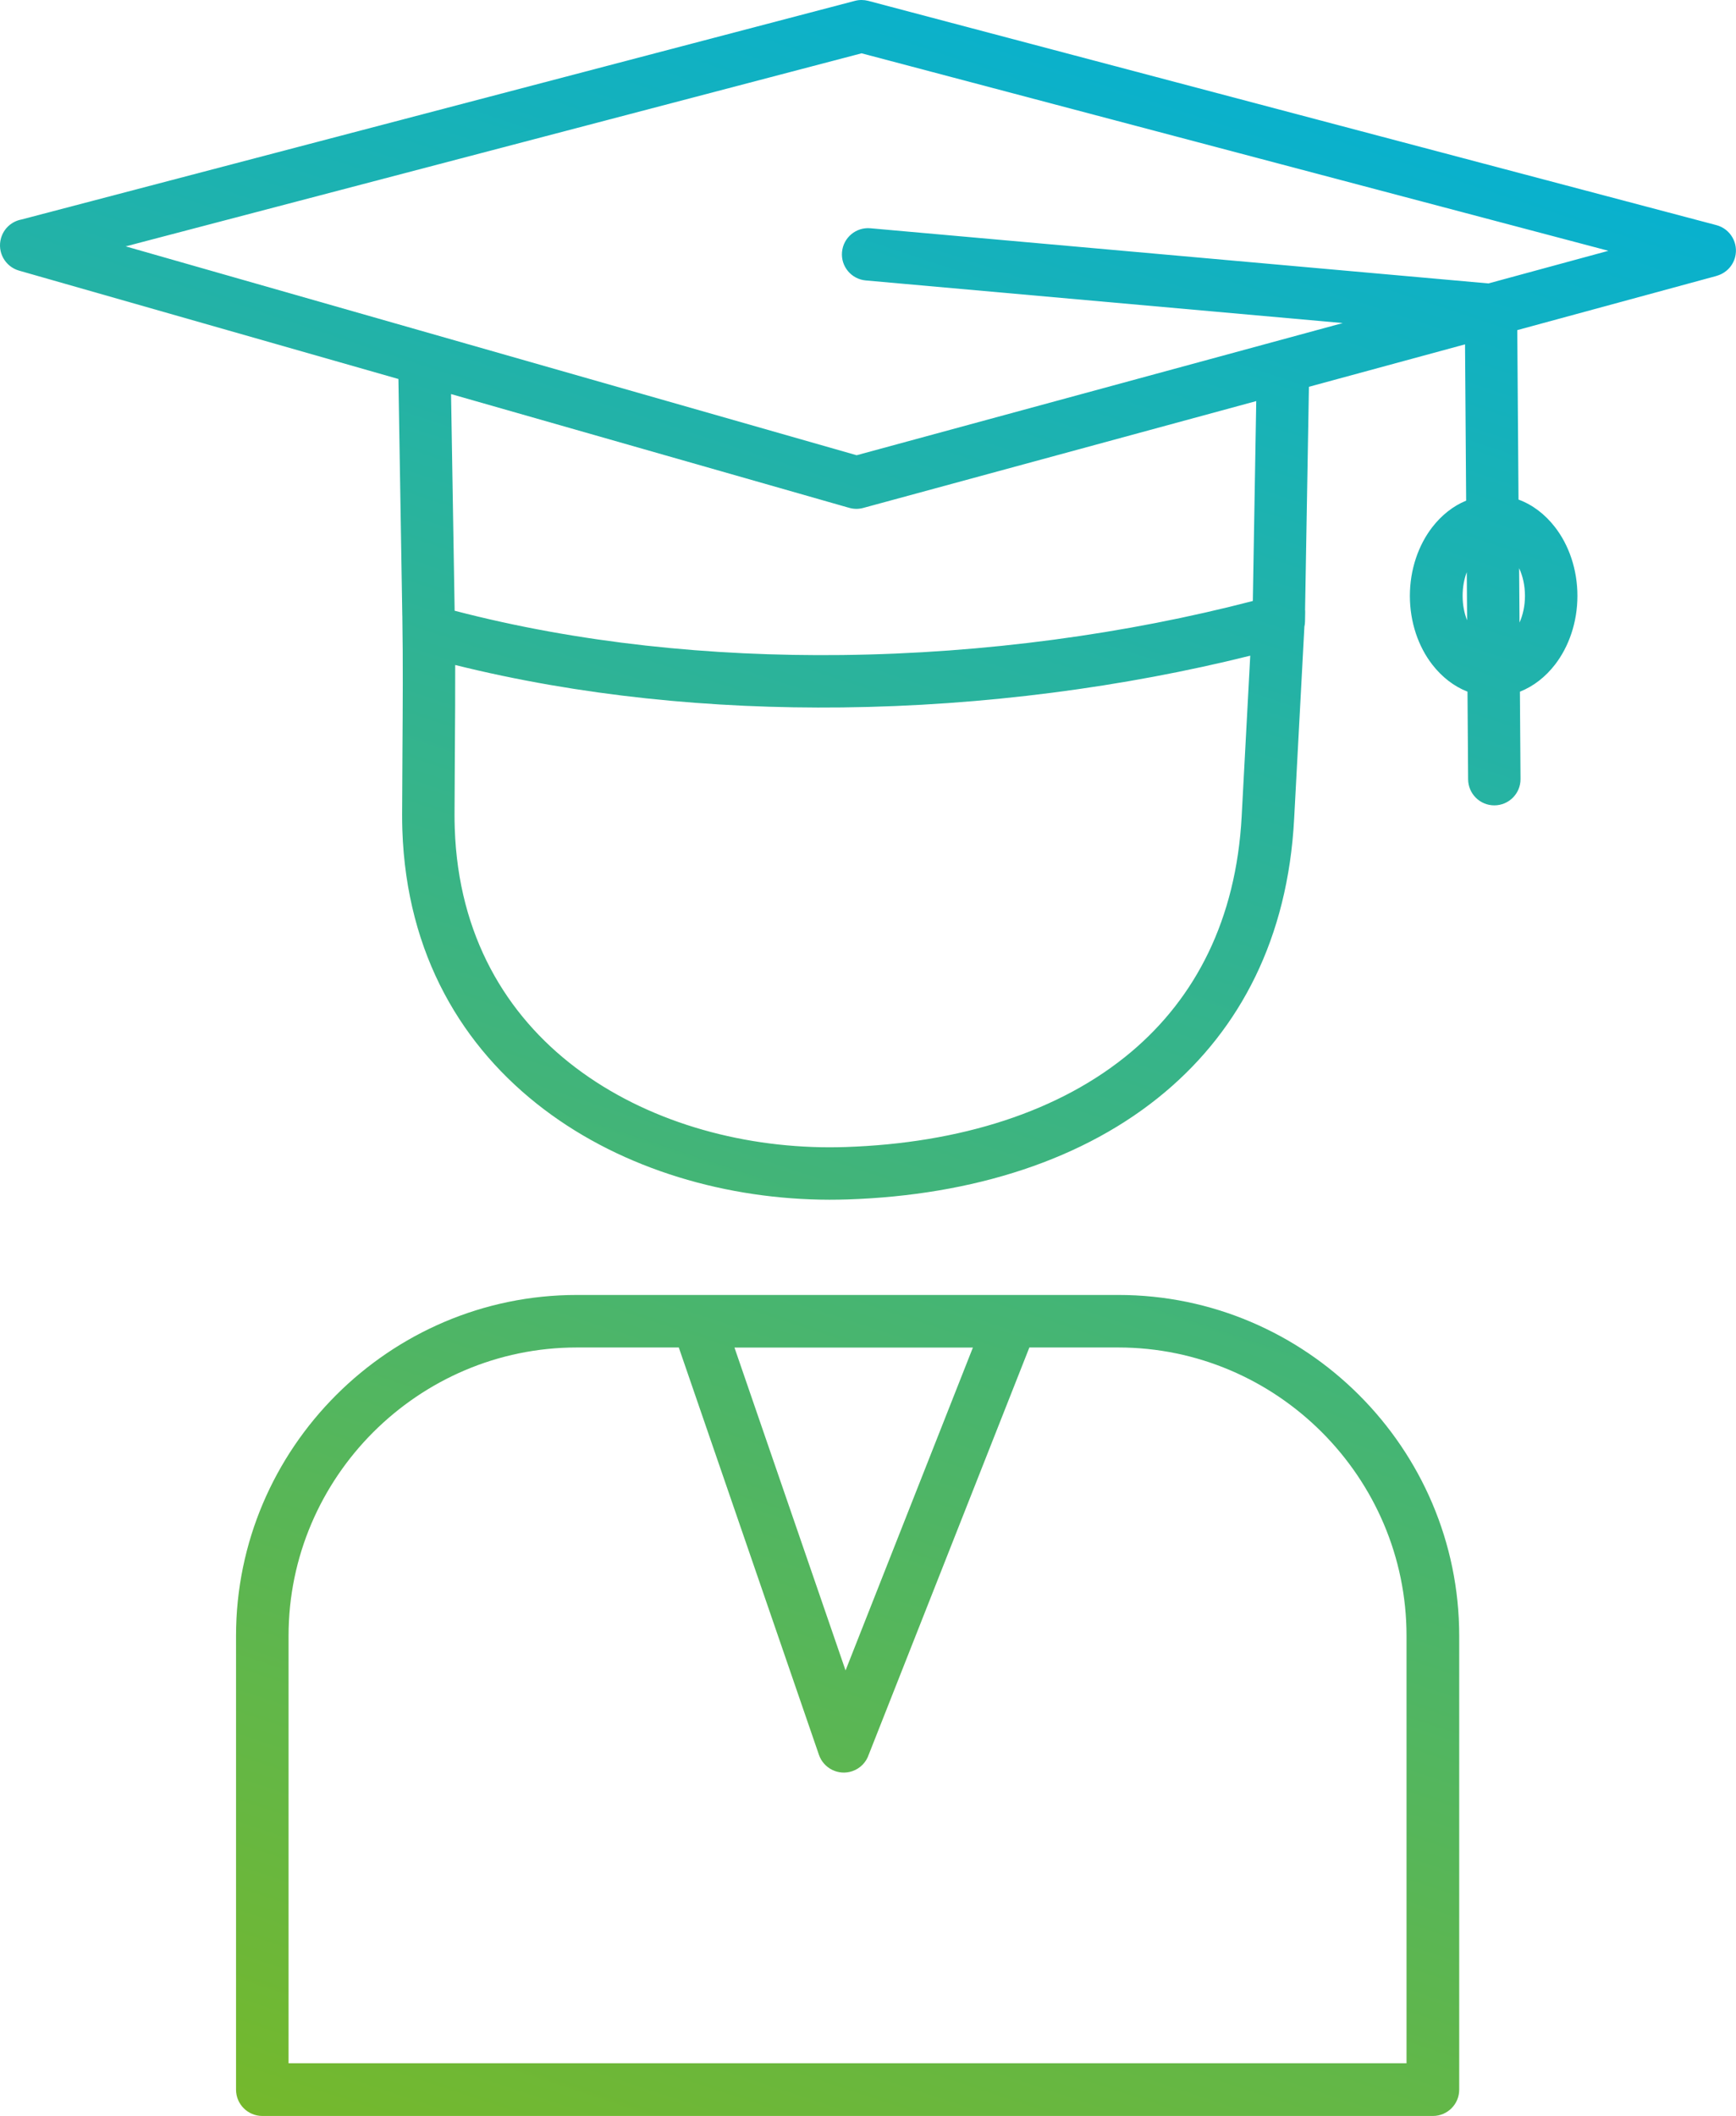
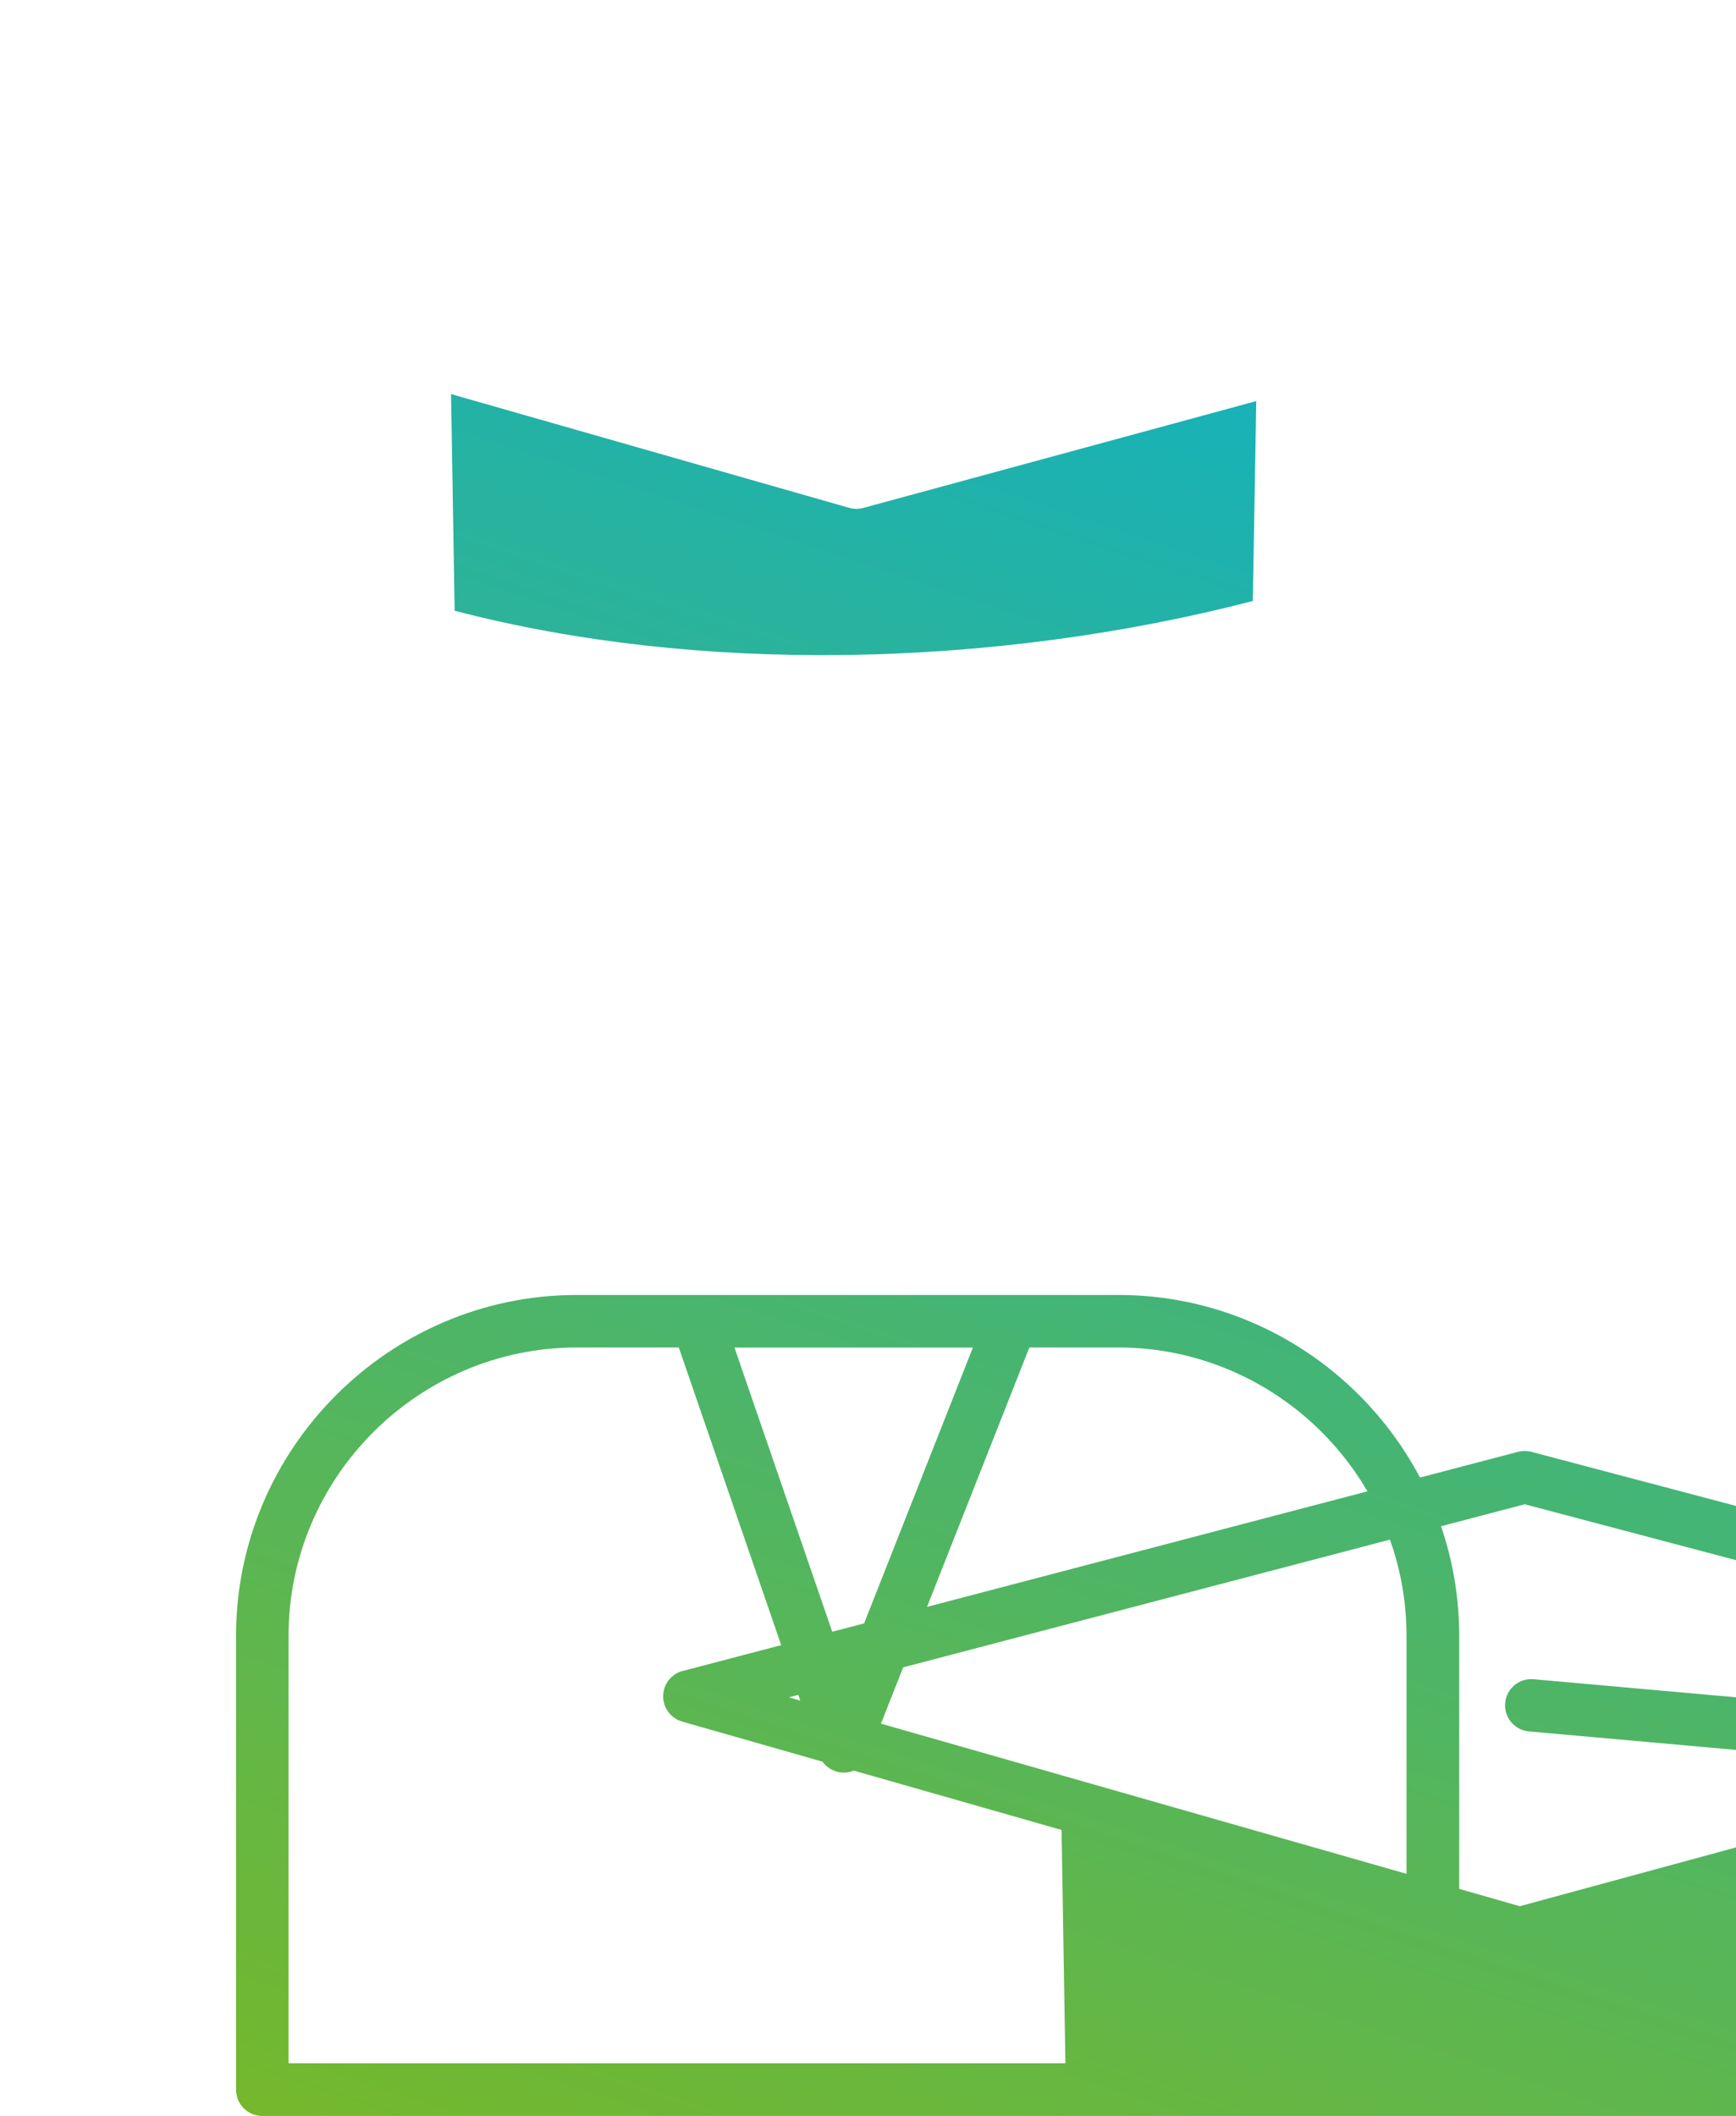
<svg xmlns="http://www.w3.org/2000/svg" xml:space="preserve" width="337.037mm" height="410.774mm" version="1.1" style="shape-rendering:geometricPrecision; text-rendering:geometricPrecision; image-rendering:optimizeQuality; fill-rule:evenodd; clip-rule:evenodd" viewBox="0 0 309.71 377.47">
  <defs>
    <style type="text/css"> .fil0 {fill:url(#id0);fill-rule:nonzero} </style>
    <linearGradient id="id0" gradientUnits="userSpaceOnUse" x1="86.09" y1="396.32" x2="225.95" y2="-25.86">
      <stop offset="0" style="stop-opacity:1; stop-color:#76B82A" />
      <stop offset="0.988" style="stop-opacity:1; stop-color:#00B0DB" />
      <stop offset="1" style="stop-opacity:1; stop-color:#00B0DB" />
    </linearGradient>
  </defs>
  <g id="Слой_x0020_1">
-     <path class="fil0" d="M151.34 90.55l-70.87 -20.25 0.64 38.65c22.09,5.76 45.73,8.17 69.08,7.9 25.6,-0.29 50.84,-3.8 73.32,-9.64l0.61 -35.66 -70.11 19.06c-0.91,0.25 -1.84,0.21 -2.68,-0.07zm-20.31 149.84l19.82 57.6 22.72 -57.6 -42.54 0zm52.61 0l-28.66 72.64c-0.45,1.33 -1.49,2.44 -2.92,2.93 -2.45,0.84 -5.12,-0.47 -5.96,-2.92l-25 -72.66 -18.19 0c-14.14,0 -26.99,5.79 -36.32,15.11 -9.32,9.32 -15.11,22.18 -15.11,36.32l0 76.26 51.43 0 148.02 0 0 -76.26c0,-14.14 -5.79,-26.99 -15.11,-36.32 -9.32,-9.32 -22.18,-15.11 -36.32,-15.11l-15.88 0zm15.88 137.08l-152.72 0c-2.59,0 -4.69,-2.1 -4.69,-4.69l0 -80.96c0,-16.73 6.84,-31.93 17.86,-42.95 11.02,-11.02 26.22,-17.86 42.95,-17.86l96.6 0c16.73,0 31.93,6.84 42.95,17.86 11.02,11.02 17.86,26.22 17.86,42.95l0 80.96c0,2.59 -2.1,4.69 -4.69,4.69l-56.12 0zm-118.31 -258.84c0.01,5.05 -0.02,10.09 -0.06,15.13 -0.03,3.86 -0.05,7.72 -0.06,11.56 -0,0.78 0.01,1.61 0.04,2.46 0.64,19.15 9.19,33.3 21.54,42.66 12.57,9.53 29.08,14.21 45.29,14.23 0.94,0 1.92,-0.02 2.94,-0.05 20.25,-0.68 38.21,-6.25 50.95,-17 11.41,-9.63 18.69,-23.56 19.67,-41.99l1.53 -28.66c-22.46,5.59 -47.45,8.94 -72.78,9.23 -23.28,0.27 -46.87,-2.05 -69.06,-7.57zm151.64 -9.77c0,0.13 0,0.25 -0,0.38l-0 0.07 -0.03 1.57c-0,0.31 -0.04,0.61 -0.11,0.91l-1.83 34.31c-1.13,21.26 -9.63,37.41 -22.97,48.67 -14.4,12.16 -34.38,18.46 -56.71,19.2 -1.03,0.03 -2.11,0.05 -3.23,0.05 -18.13,-0.03 -36.69,-5.33 -50.94,-16.14 -14.47,-10.97 -24.5,-27.51 -25.25,-49.82 -0.03,-0.86 -0.04,-1.78 -0.04,-2.75 0.01,-3.88 0.03,-7.74 0.06,-11.59 0.05,-7.89 0.11,-15.78 -0.02,-23.7l-0.01 -0.38 0 -0 -0.69 -42.03 -67.67 -19.33c-2.49,-0.71 -3.94,-3.3 -3.23,-5.79 0.5,-1.77 1.95,-3.01 3.64,-3.33l148.71 -39.01c0.8,-0.21 1.61,-0.19 2.36,0l0 -0 151.32 40.01c2.5,0.66 3.99,3.22 3.34,5.72 -0.44,1.68 -1.74,2.9 -3.3,3.33l0 0.01 -35.56 9.67 0.22 30.23c2.53,0.93 4.76,2.65 6.52,4.93 2.47,3.19 3.99,7.53 3.99,12.25 0,4.72 -1.53,9.06 -3.99,12.25 -1.7,2.2 -3.84,3.88 -6.27,4.84l0.11 15.59c0.01,2.58 -2.08,4.68 -4.66,4.69 -2.58,0.01 -4.68,-2.08 -4.69,-4.66l-0.11 -15.62c-2.43,-0.95 -4.58,-2.63 -6.29,-4.84 -2.47,-3.19 -3.99,-7.53 -3.99,-12.25 0,-4.72 1.53,-9.06 3.99,-12.25 1.65,-2.13 3.71,-3.78 6.05,-4.74l-0.2 -27.88 -27.85 7.57 -0.69 39.87zm38.17 -7.48l0.07 9.68c0.61,-1.37 0.97,-2.99 0.97,-4.76 0,-1.83 -0.38,-3.52 -1.03,-4.91zm-9.28 9.3l-0.06 -8.61c-0.48,1.25 -0.74,2.68 -0.74,4.23 0,1.61 0.29,3.1 0.81,4.38zm-107.27 -60.65c-2.57,-0.22 -4.48,-2.49 -4.25,-5.06 0.22,-2.57 2.49,-4.48 5.06,-4.25l110.27 9.84 21.4 -5.82 -133.24 -35.23 -131.28 34.44 130.4 37.26 86.73 -23.58 -85.09 -7.6z" />
+     <path class="fil0" d="M151.34 90.55l-70.87 -20.25 0.64 38.65c22.09,5.76 45.73,8.17 69.08,7.9 25.6,-0.29 50.84,-3.8 73.32,-9.64l0.61 -35.66 -70.11 19.06c-0.91,0.25 -1.84,0.21 -2.68,-0.07zm-20.31 149.84l19.82 57.6 22.72 -57.6 -42.54 0zm52.61 0l-28.66 72.64c-0.45,1.33 -1.49,2.44 -2.92,2.93 -2.45,0.84 -5.12,-0.47 -5.96,-2.92l-25 -72.66 -18.19 0c-14.14,0 -26.99,5.79 -36.32,15.11 -9.32,9.32 -15.11,22.18 -15.11,36.32l0 76.26 51.43 0 148.02 0 0 -76.26c0,-14.14 -5.79,-26.99 -15.11,-36.32 -9.32,-9.32 -22.18,-15.11 -36.32,-15.11l-15.88 0zm15.88 137.08l-152.72 0c-2.59,0 -4.69,-2.1 -4.69,-4.69l0 -80.96c0,-16.73 6.84,-31.93 17.86,-42.95 11.02,-11.02 26.22,-17.86 42.95,-17.86l96.6 0c16.73,0 31.93,6.84 42.95,17.86 11.02,11.02 17.86,26.22 17.86,42.95l0 80.96c0,2.59 -2.1,4.69 -4.69,4.69l-56.12 0zc0.01,5.05 -0.02,10.09 -0.06,15.13 -0.03,3.86 -0.05,7.72 -0.06,11.56 -0,0.78 0.01,1.61 0.04,2.46 0.64,19.15 9.19,33.3 21.54,42.66 12.57,9.53 29.08,14.21 45.29,14.23 0.94,0 1.92,-0.02 2.94,-0.05 20.25,-0.68 38.21,-6.25 50.95,-17 11.41,-9.63 18.69,-23.56 19.67,-41.99l1.53 -28.66c-22.46,5.59 -47.45,8.94 -72.78,9.23 -23.28,0.27 -46.87,-2.05 -69.06,-7.57zm151.64 -9.77c0,0.13 0,0.25 -0,0.38l-0 0.07 -0.03 1.57c-0,0.31 -0.04,0.61 -0.11,0.91l-1.83 34.31c-1.13,21.26 -9.63,37.41 -22.97,48.67 -14.4,12.16 -34.38,18.46 -56.71,19.2 -1.03,0.03 -2.11,0.05 -3.23,0.05 -18.13,-0.03 -36.69,-5.33 -50.94,-16.14 -14.47,-10.97 -24.5,-27.51 -25.25,-49.82 -0.03,-0.86 -0.04,-1.78 -0.04,-2.75 0.01,-3.88 0.03,-7.74 0.06,-11.59 0.05,-7.89 0.11,-15.78 -0.02,-23.7l-0.01 -0.38 0 -0 -0.69 -42.03 -67.67 -19.33c-2.49,-0.71 -3.94,-3.3 -3.23,-5.79 0.5,-1.77 1.95,-3.01 3.64,-3.33l148.71 -39.01c0.8,-0.21 1.61,-0.19 2.36,0l0 -0 151.32 40.01c2.5,0.66 3.99,3.22 3.34,5.72 -0.44,1.68 -1.74,2.9 -3.3,3.33l0 0.01 -35.56 9.67 0.22 30.23c2.53,0.93 4.76,2.65 6.52,4.93 2.47,3.19 3.99,7.53 3.99,12.25 0,4.72 -1.53,9.06 -3.99,12.25 -1.7,2.2 -3.84,3.88 -6.27,4.84l0.11 15.59c0.01,2.58 -2.08,4.68 -4.66,4.69 -2.58,0.01 -4.68,-2.08 -4.69,-4.66l-0.11 -15.62c-2.43,-0.95 -4.58,-2.63 -6.29,-4.84 -2.47,-3.19 -3.99,-7.53 -3.99,-12.25 0,-4.72 1.53,-9.06 3.99,-12.25 1.65,-2.13 3.71,-3.78 6.05,-4.74l-0.2 -27.88 -27.85 7.57 -0.69 39.87zm38.17 -7.48l0.07 9.68c0.61,-1.37 0.97,-2.99 0.97,-4.76 0,-1.83 -0.38,-3.52 -1.03,-4.91zm-9.28 9.3l-0.06 -8.61c-0.48,1.25 -0.74,2.68 -0.74,4.23 0,1.61 0.29,3.1 0.81,4.38zm-107.27 -60.65c-2.57,-0.22 -4.48,-2.49 -4.25,-5.06 0.22,-2.57 2.49,-4.48 5.06,-4.25l110.27 9.84 21.4 -5.82 -133.24 -35.23 -131.28 34.44 130.4 37.26 86.73 -23.58 -85.09 -7.6z" />
  </g>
</svg>